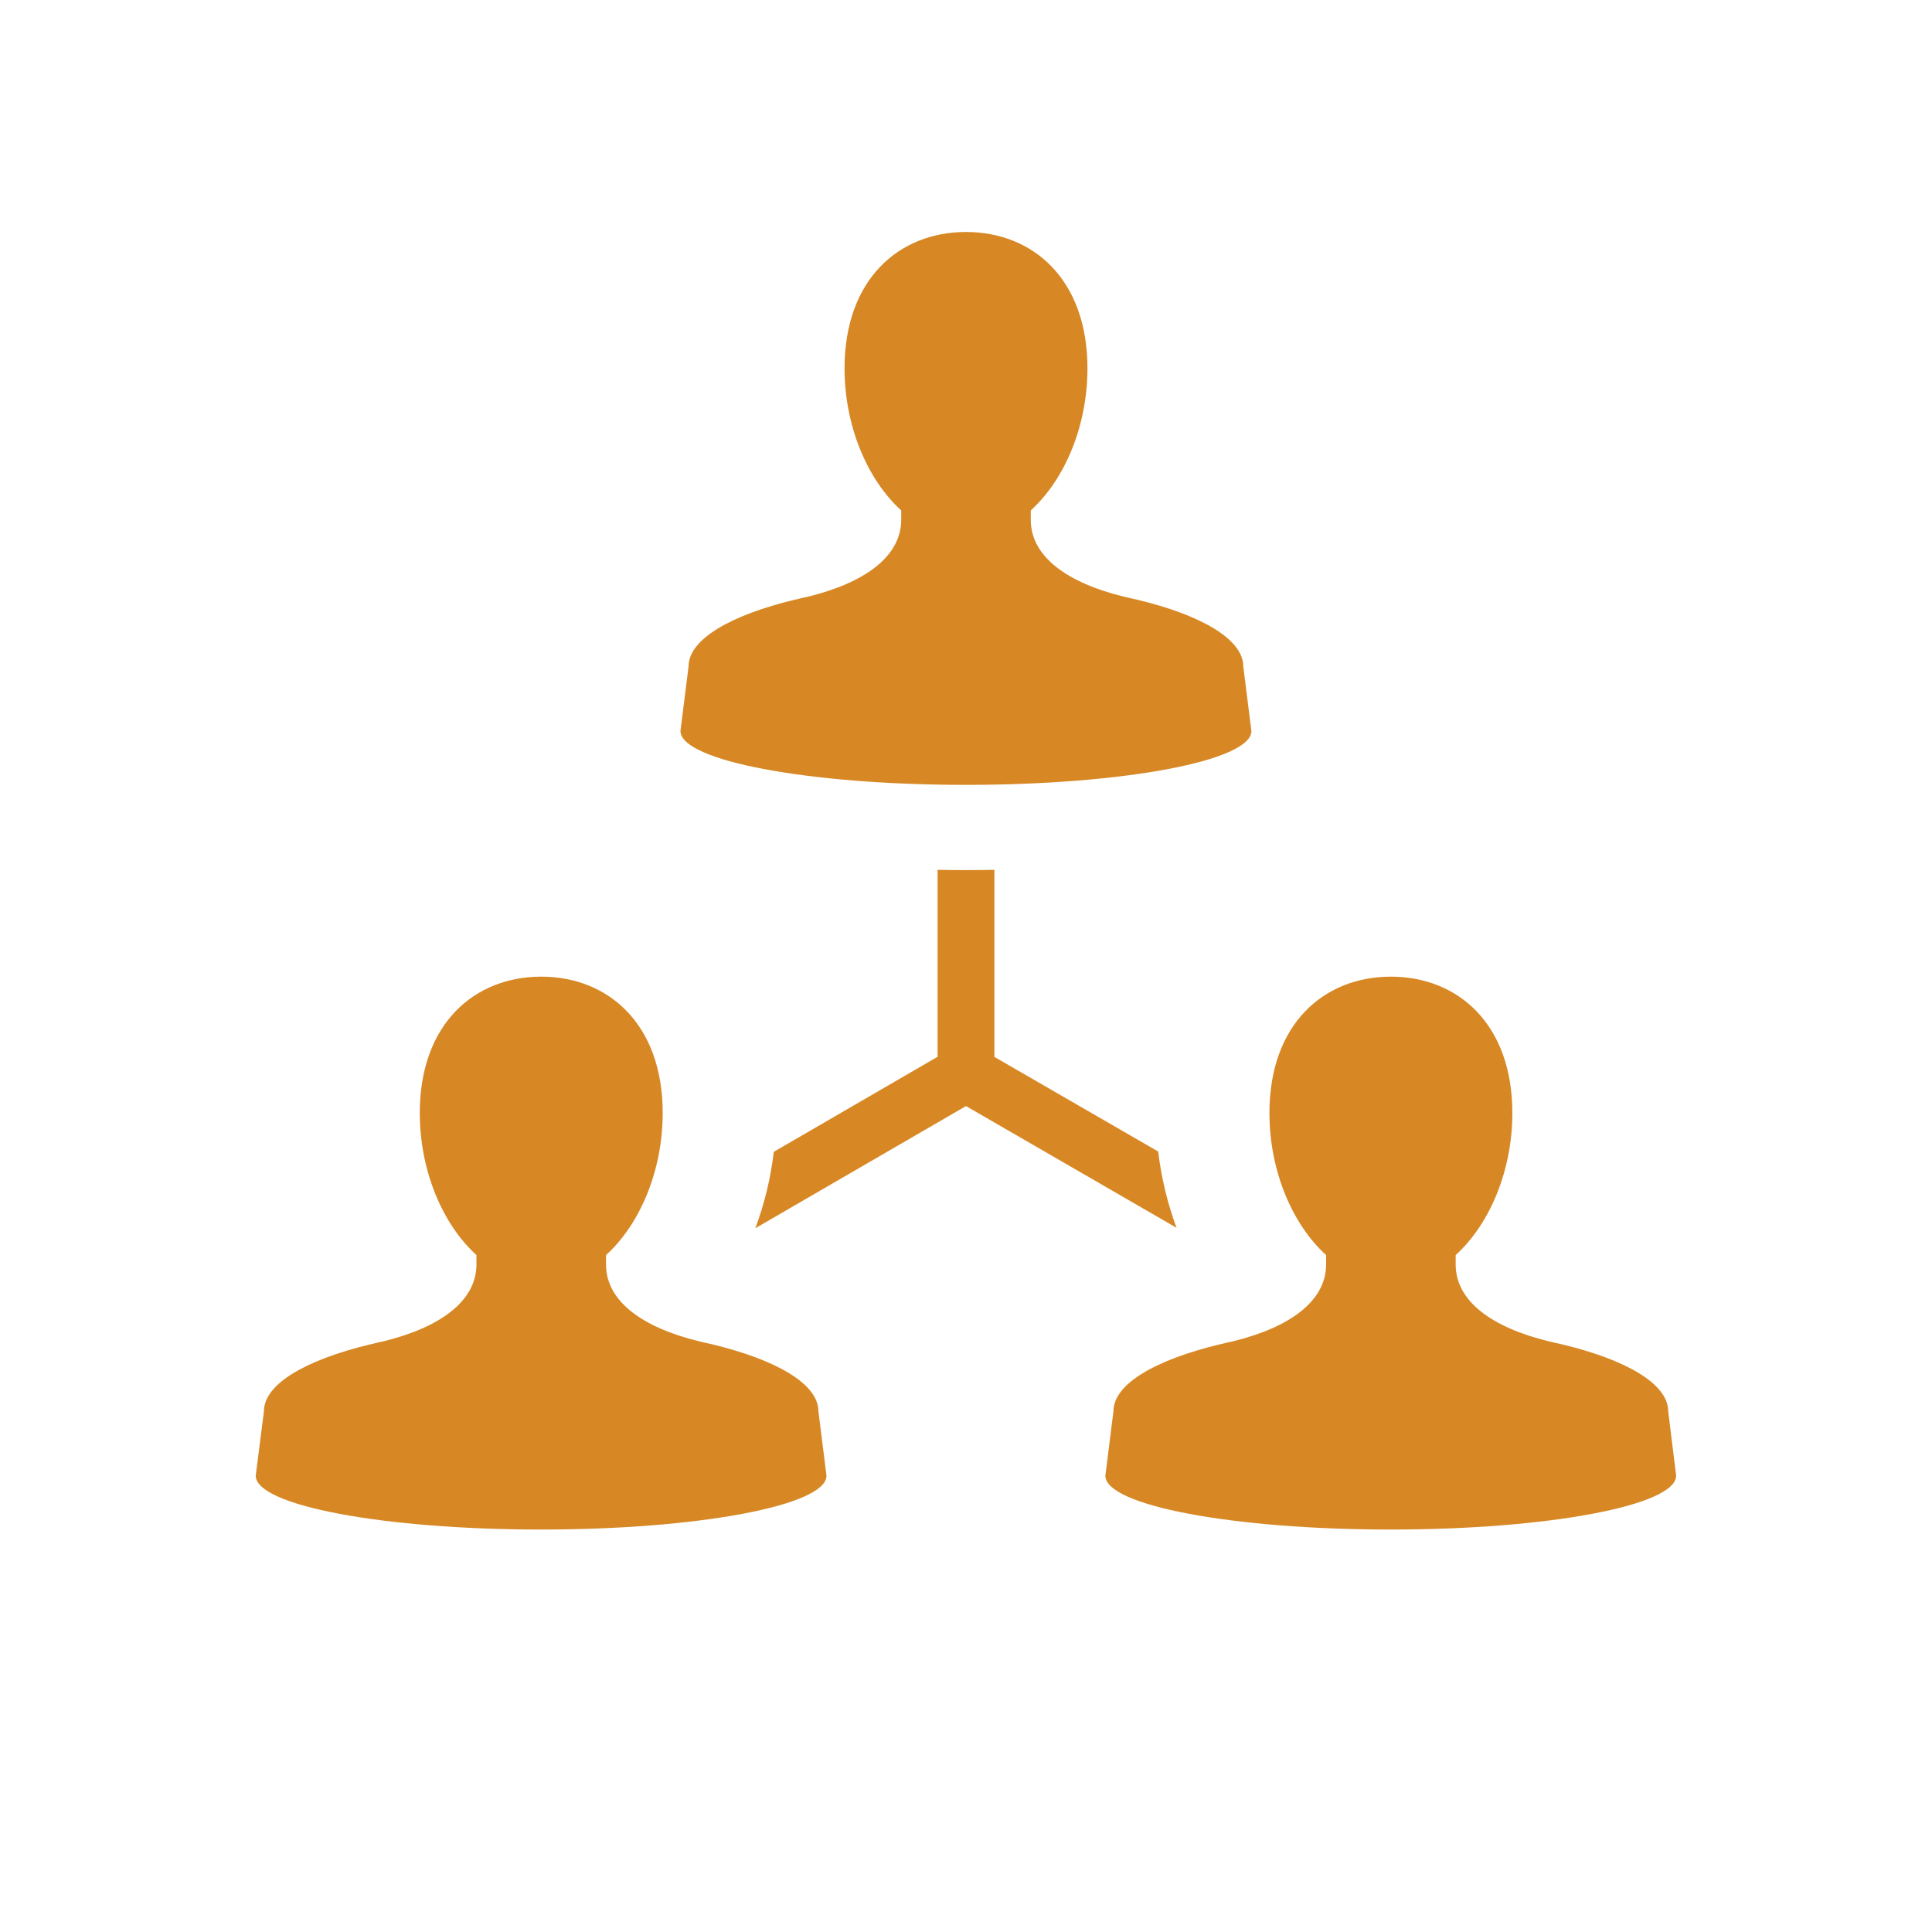
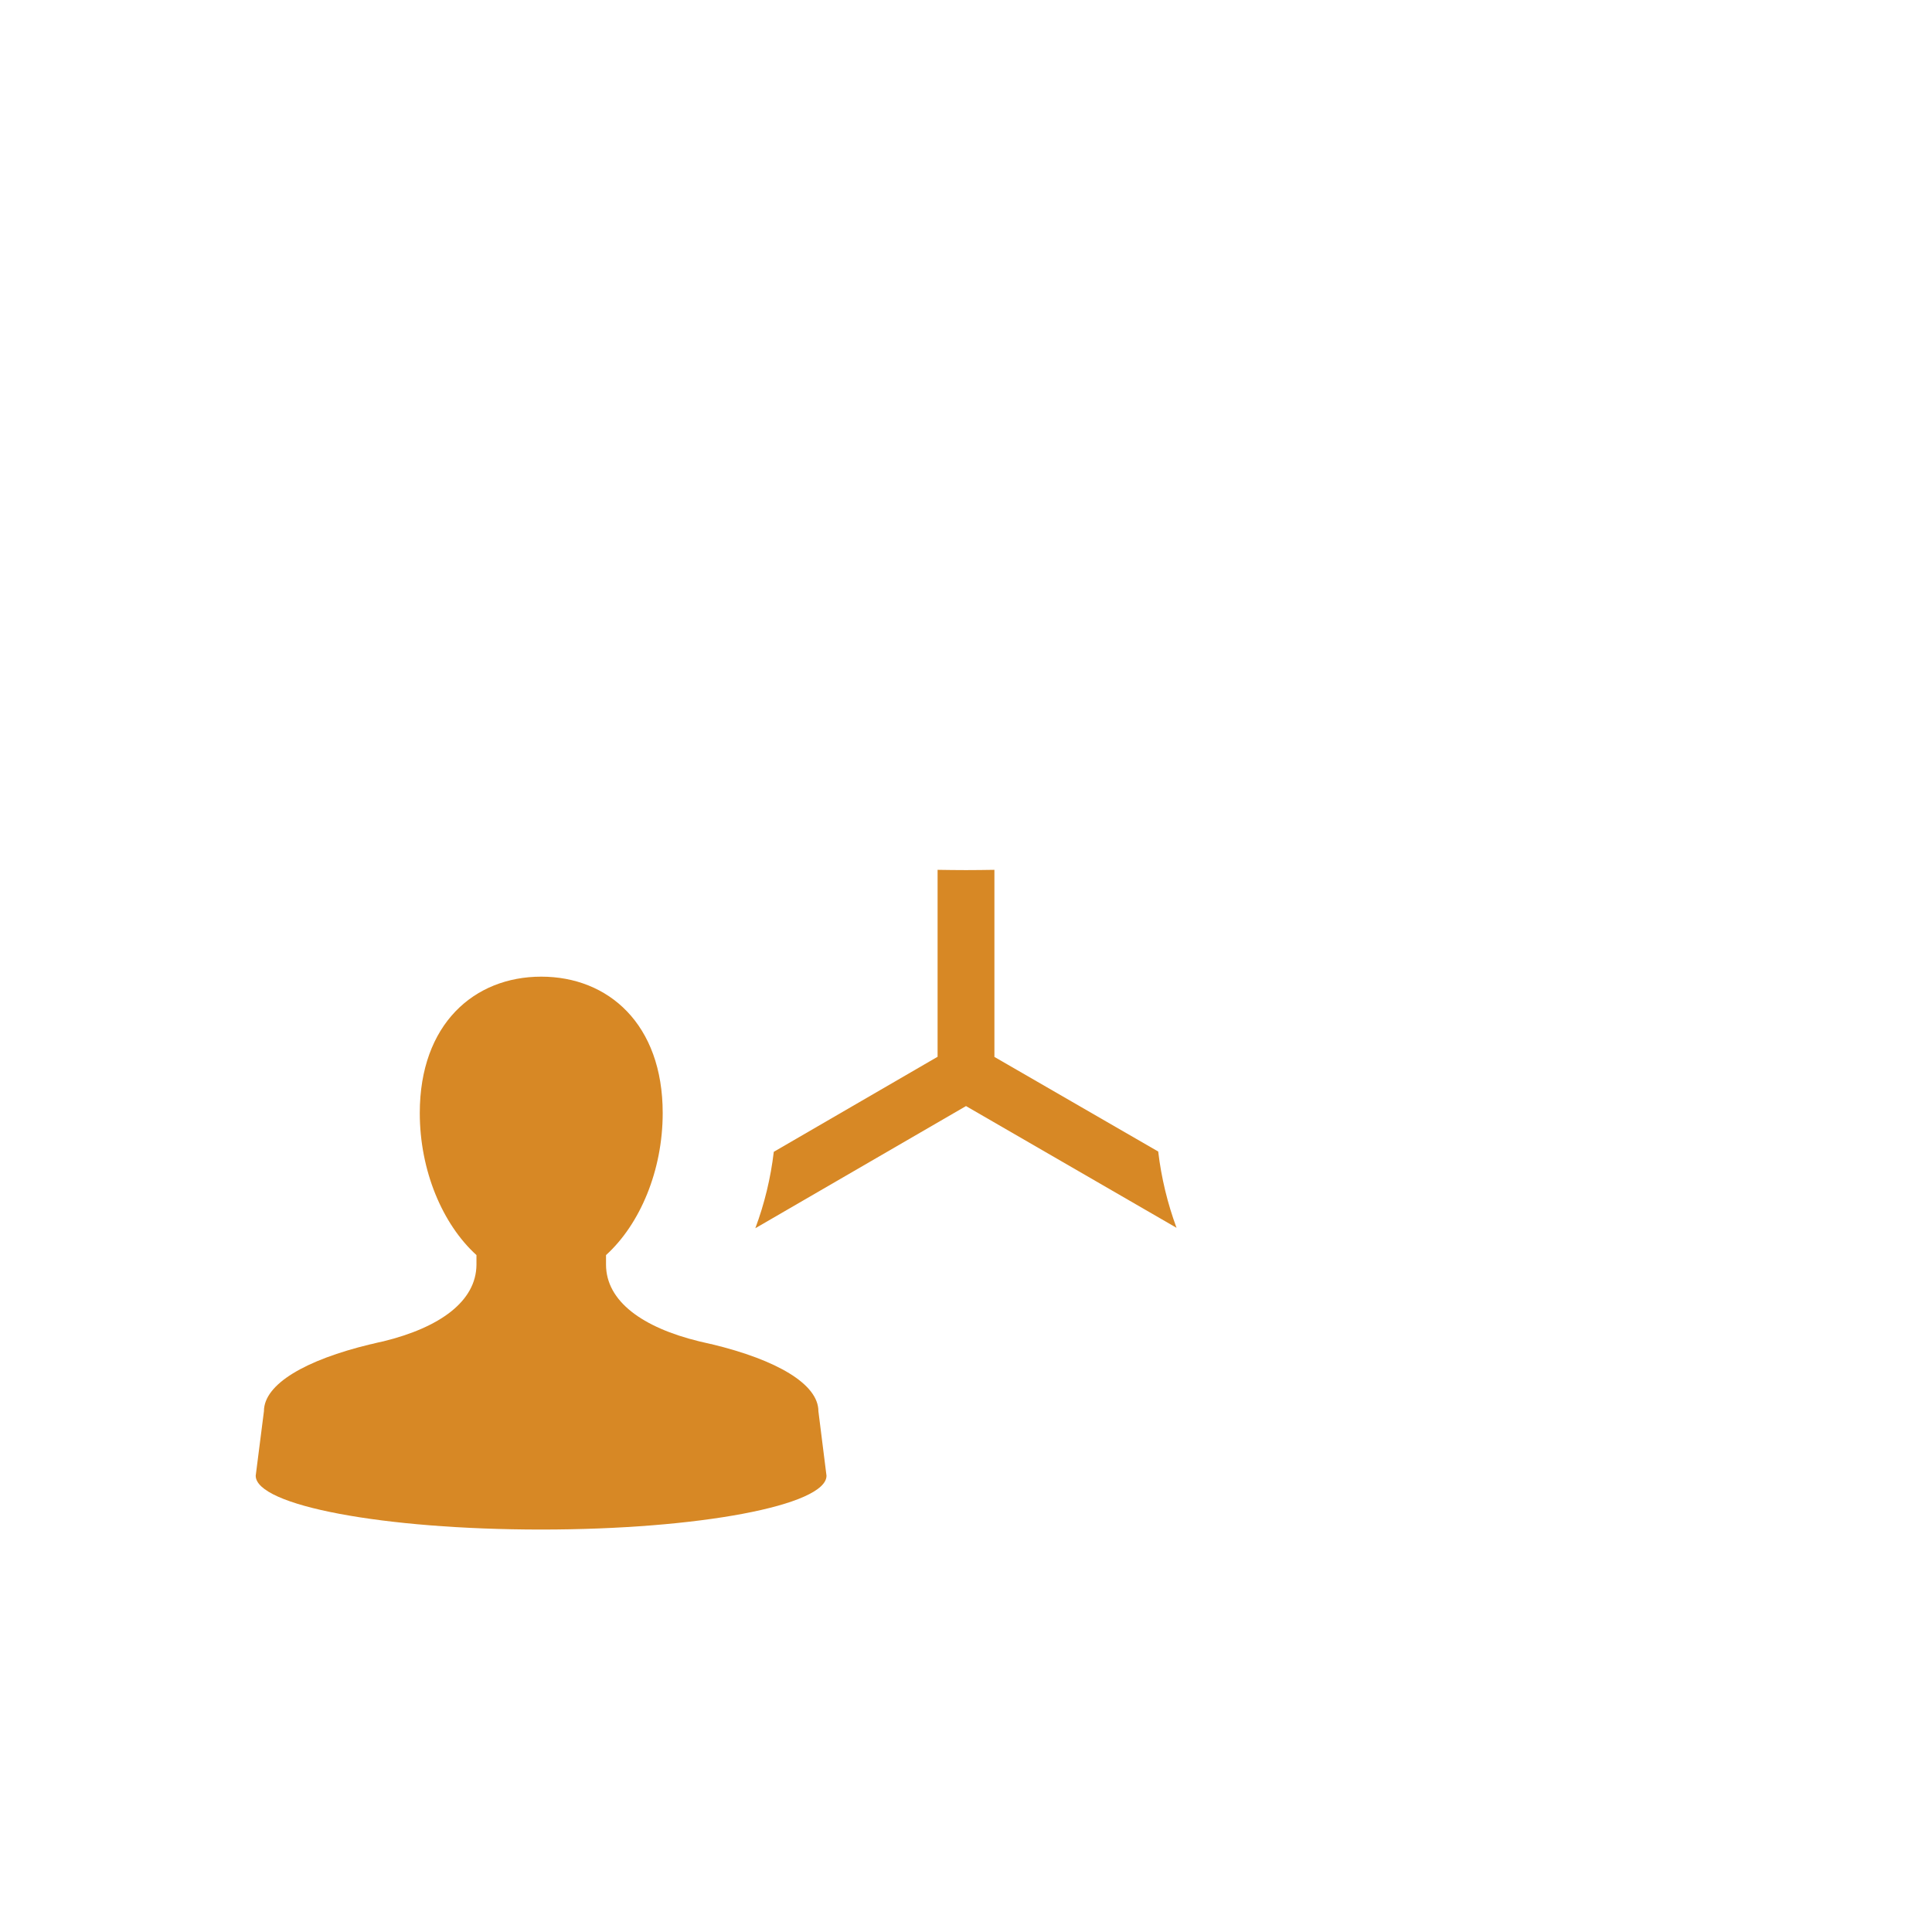
<svg xmlns="http://www.w3.org/2000/svg" version="1.1" id="svg-icon" x="0px" y="0px" width="102" height="102" viewBox="0 0 136 136" style="enable-background:new 0 0 136 136;" xml:space="preserve">
  <style type="text/css">
.icon-shape{fill:#D78825;}
</style>
  <g id="svg-icon">
-     <path class="icon-shape" d="M68,55.25c11.1,0,20.09-1.7,20.09-3.79l-0.57-4.54c0-1.91-2.93-3.62-7.49-4.71l0.01,0   c-0.04-0.01-0.07-0.02-0.11-0.02c-0.27-0.06-0.54-0.13-0.82-0.19c-3.97-0.97-6.54-2.81-6.55-5.39v-0.68c2.4-2.18,3.99-5.96,3.99-10   c0-6.26-3.83-9.6-8.55-9.6s-8.55,3.34-8.55,9.6c0,4.04,1.59,7.82,3.99,10v0.68c-0.02,2.58-2.59,4.42-6.56,5.39   c-0.28,0.06-0.55,0.12-0.82,0.19c-0.04,0.01-0.07,0.02-0.11,0.02l0.01,0c-4.56,1.1-7.49,2.8-7.49,4.71l-0.57,4.54   C47.91,53.55,56.9,55.25,68,55.25z" />
    <path class="icon-shape" d="M50.13,94.63l0.01,0c-0.04-0.01-0.07-0.02-0.11-0.02c-0.27-0.06-0.54-0.13-0.82-0.19   c-3.97-0.97-6.54-2.81-6.55-5.39v-0.68c2.4-2.18,3.99-5.96,3.99-10c0-6.26-3.83-9.6-8.55-9.6c-4.72,0-8.55,3.34-8.55,9.6   c0,4.04,1.59,7.82,3.99,10v0.68c-0.02,2.58-2.59,4.42-6.55,5.39c-0.28,0.06-0.55,0.12-0.82,0.19c-0.04,0.01-0.07,0.02-0.11,0.02   l0.01,0c-4.56,1.1-7.49,2.8-7.49,4.71L18,103.88c0,2.1,9,3.79,20.09,3.79s20.09-1.7,20.09-3.79l-0.57-4.54   C57.61,97.43,54.68,95.73,50.13,94.63z" />
-     <path class="icon-shape" d="M117.43,99.34c0-1.91-2.93-3.62-7.49-4.71l0.01,0c-0.04-0.01-0.07-0.02-0.11-0.02   c-0.27-0.06-0.54-0.13-0.82-0.19c-3.97-0.97-6.54-2.81-6.55-5.39v-0.68c2.4-2.18,3.99-5.96,3.99-10c0-6.26-3.83-9.6-8.55-9.6   s-8.55,3.34-8.55,9.6c0,4.04,1.59,7.82,3.99,10v0.68c-0.02,2.58-2.59,4.42-6.56,5.39c-0.28,0.06-0.55,0.12-0.82,0.19   c-0.04,0.01-0.07,0.02-0.11,0.02l0.01,0c-4.56,1.1-7.49,2.8-7.49,4.71l-0.57,4.54c0,2.1,9,3.79,20.09,3.79s20.09-1.7,20.09-3.79   L117.43,99.34z" />
    <path class="icon-shape" d="M81.53,81.06L70,74.4V61.23c-0.66,0.01-1.33,0.02-2,0.02c-0.67,0-1.34-0.01-2-0.02v13.16l-11.53,6.69   c-0.22,1.86-0.66,3.67-1.3,5.38L68,77.86l14.82,8.57C82.19,84.72,81.75,82.92,81.53,81.06z" />
  </g>
</svg>